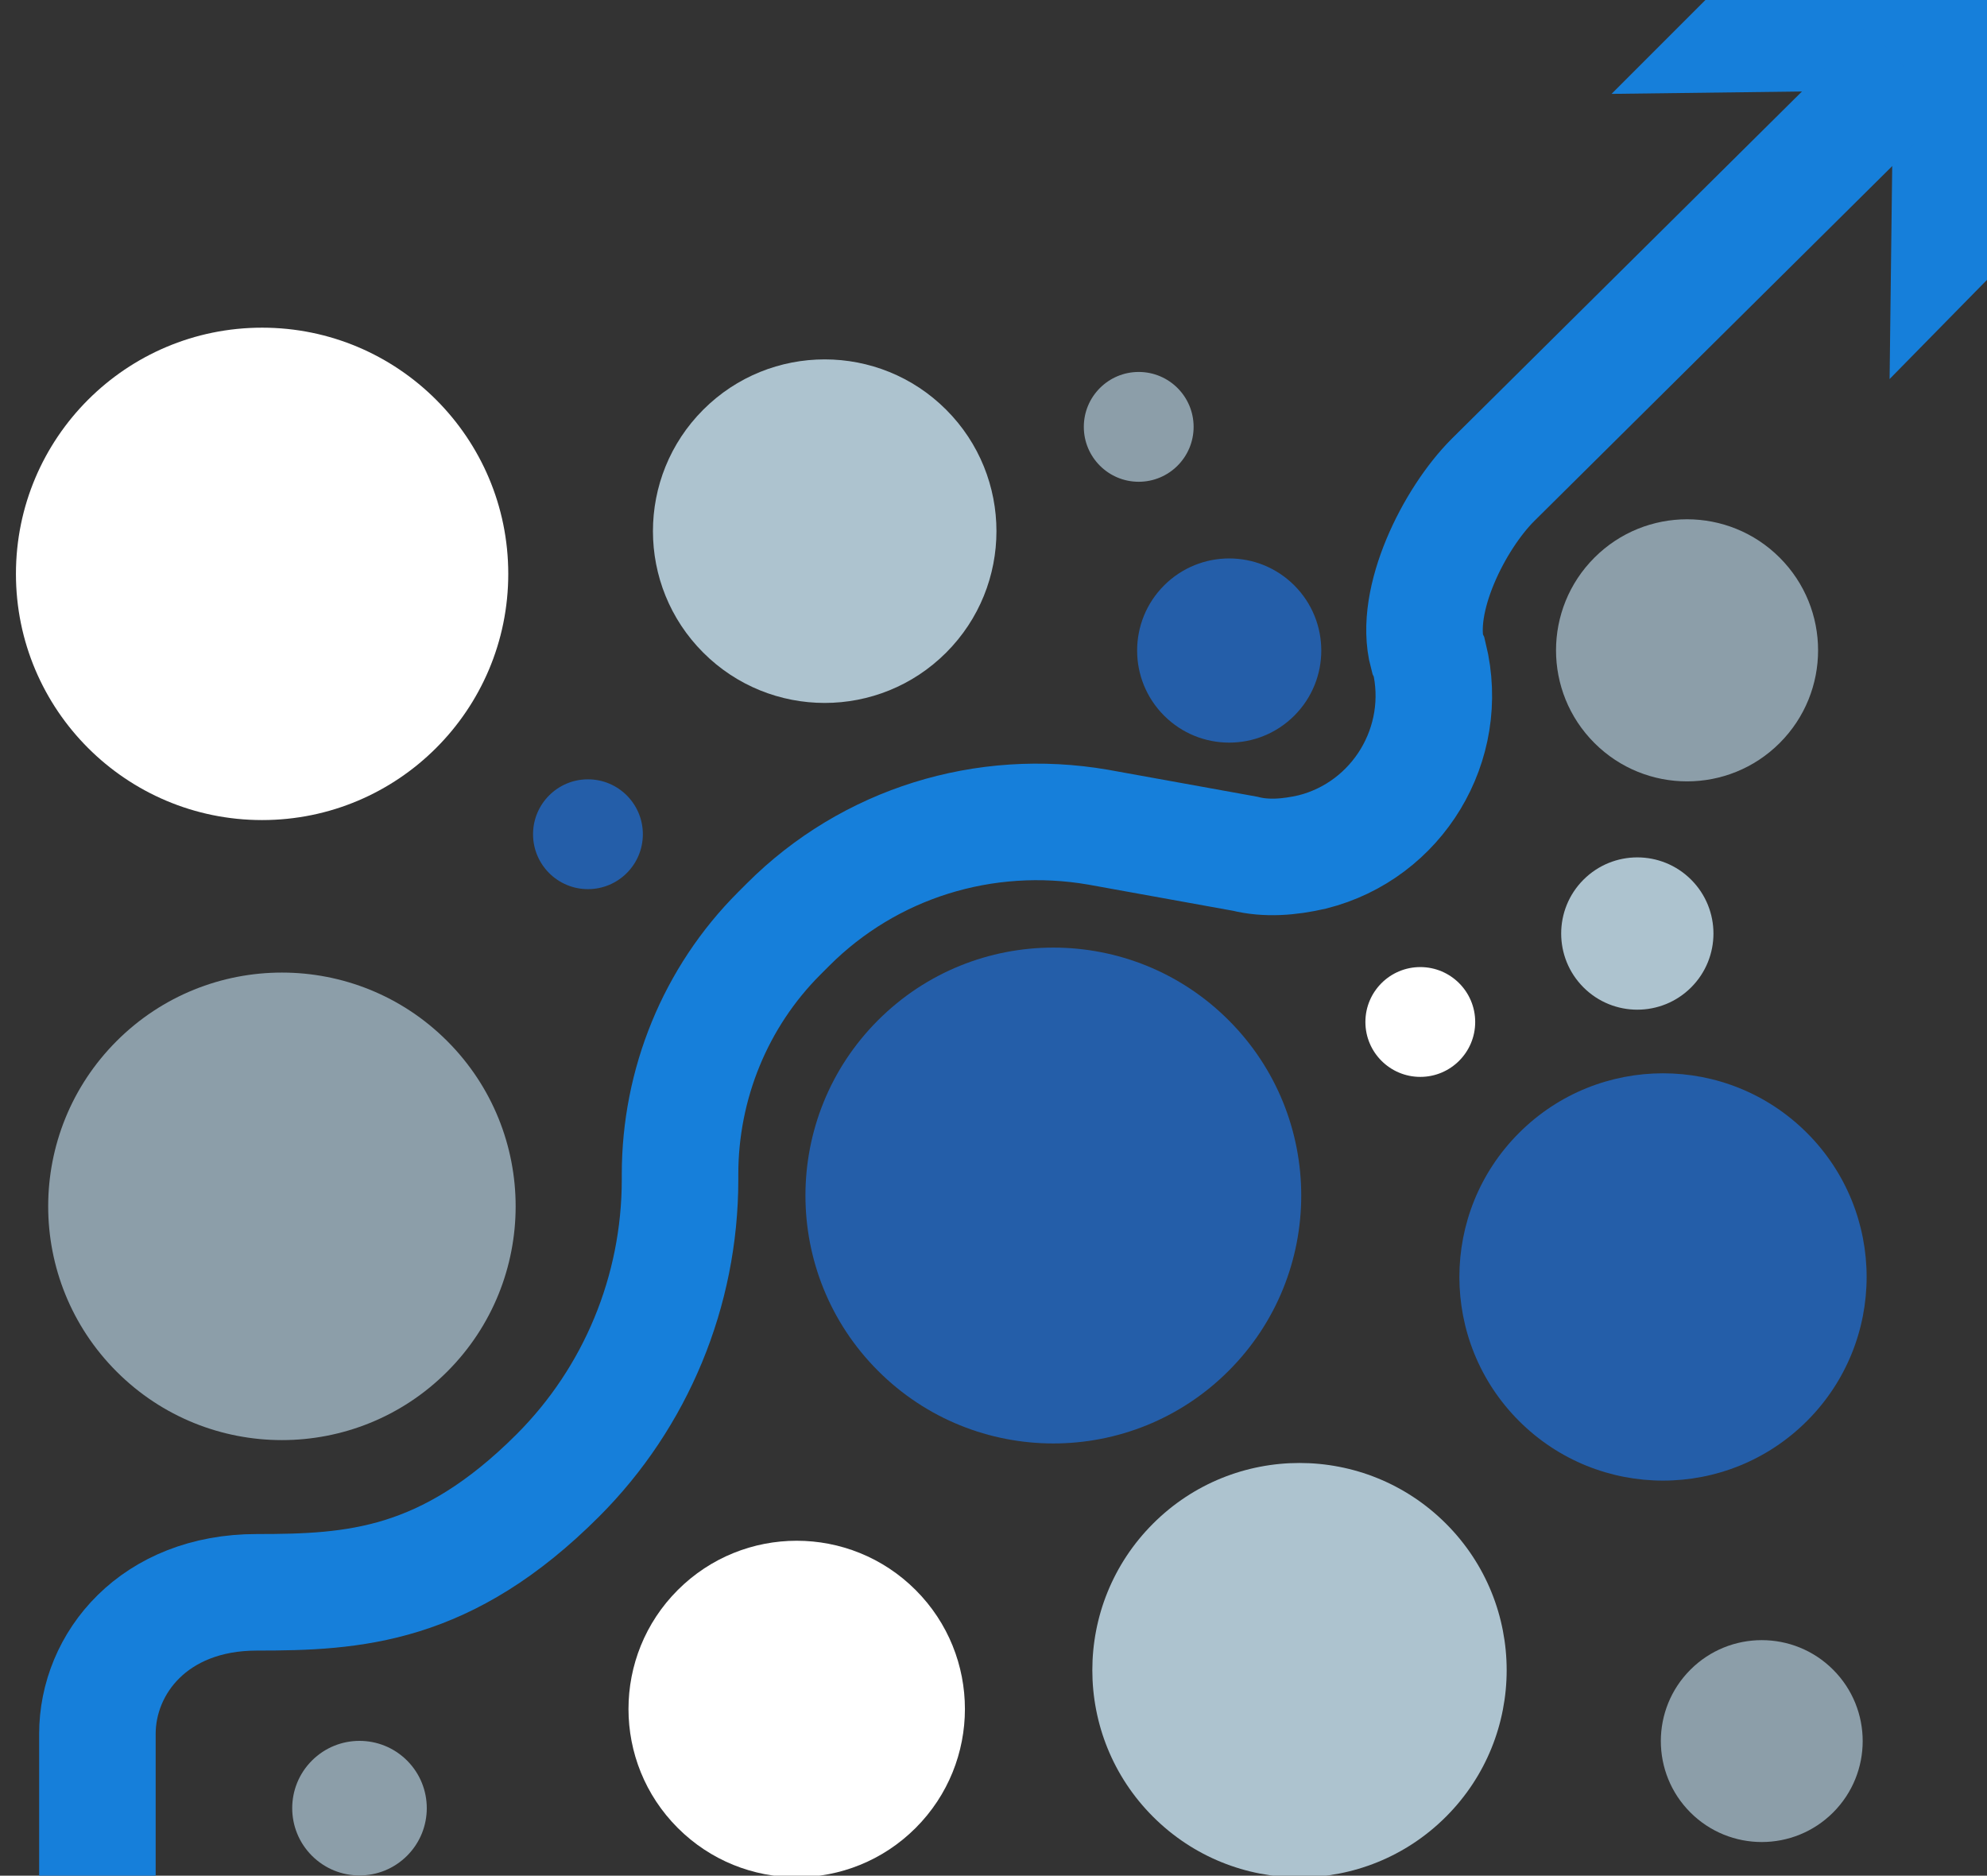
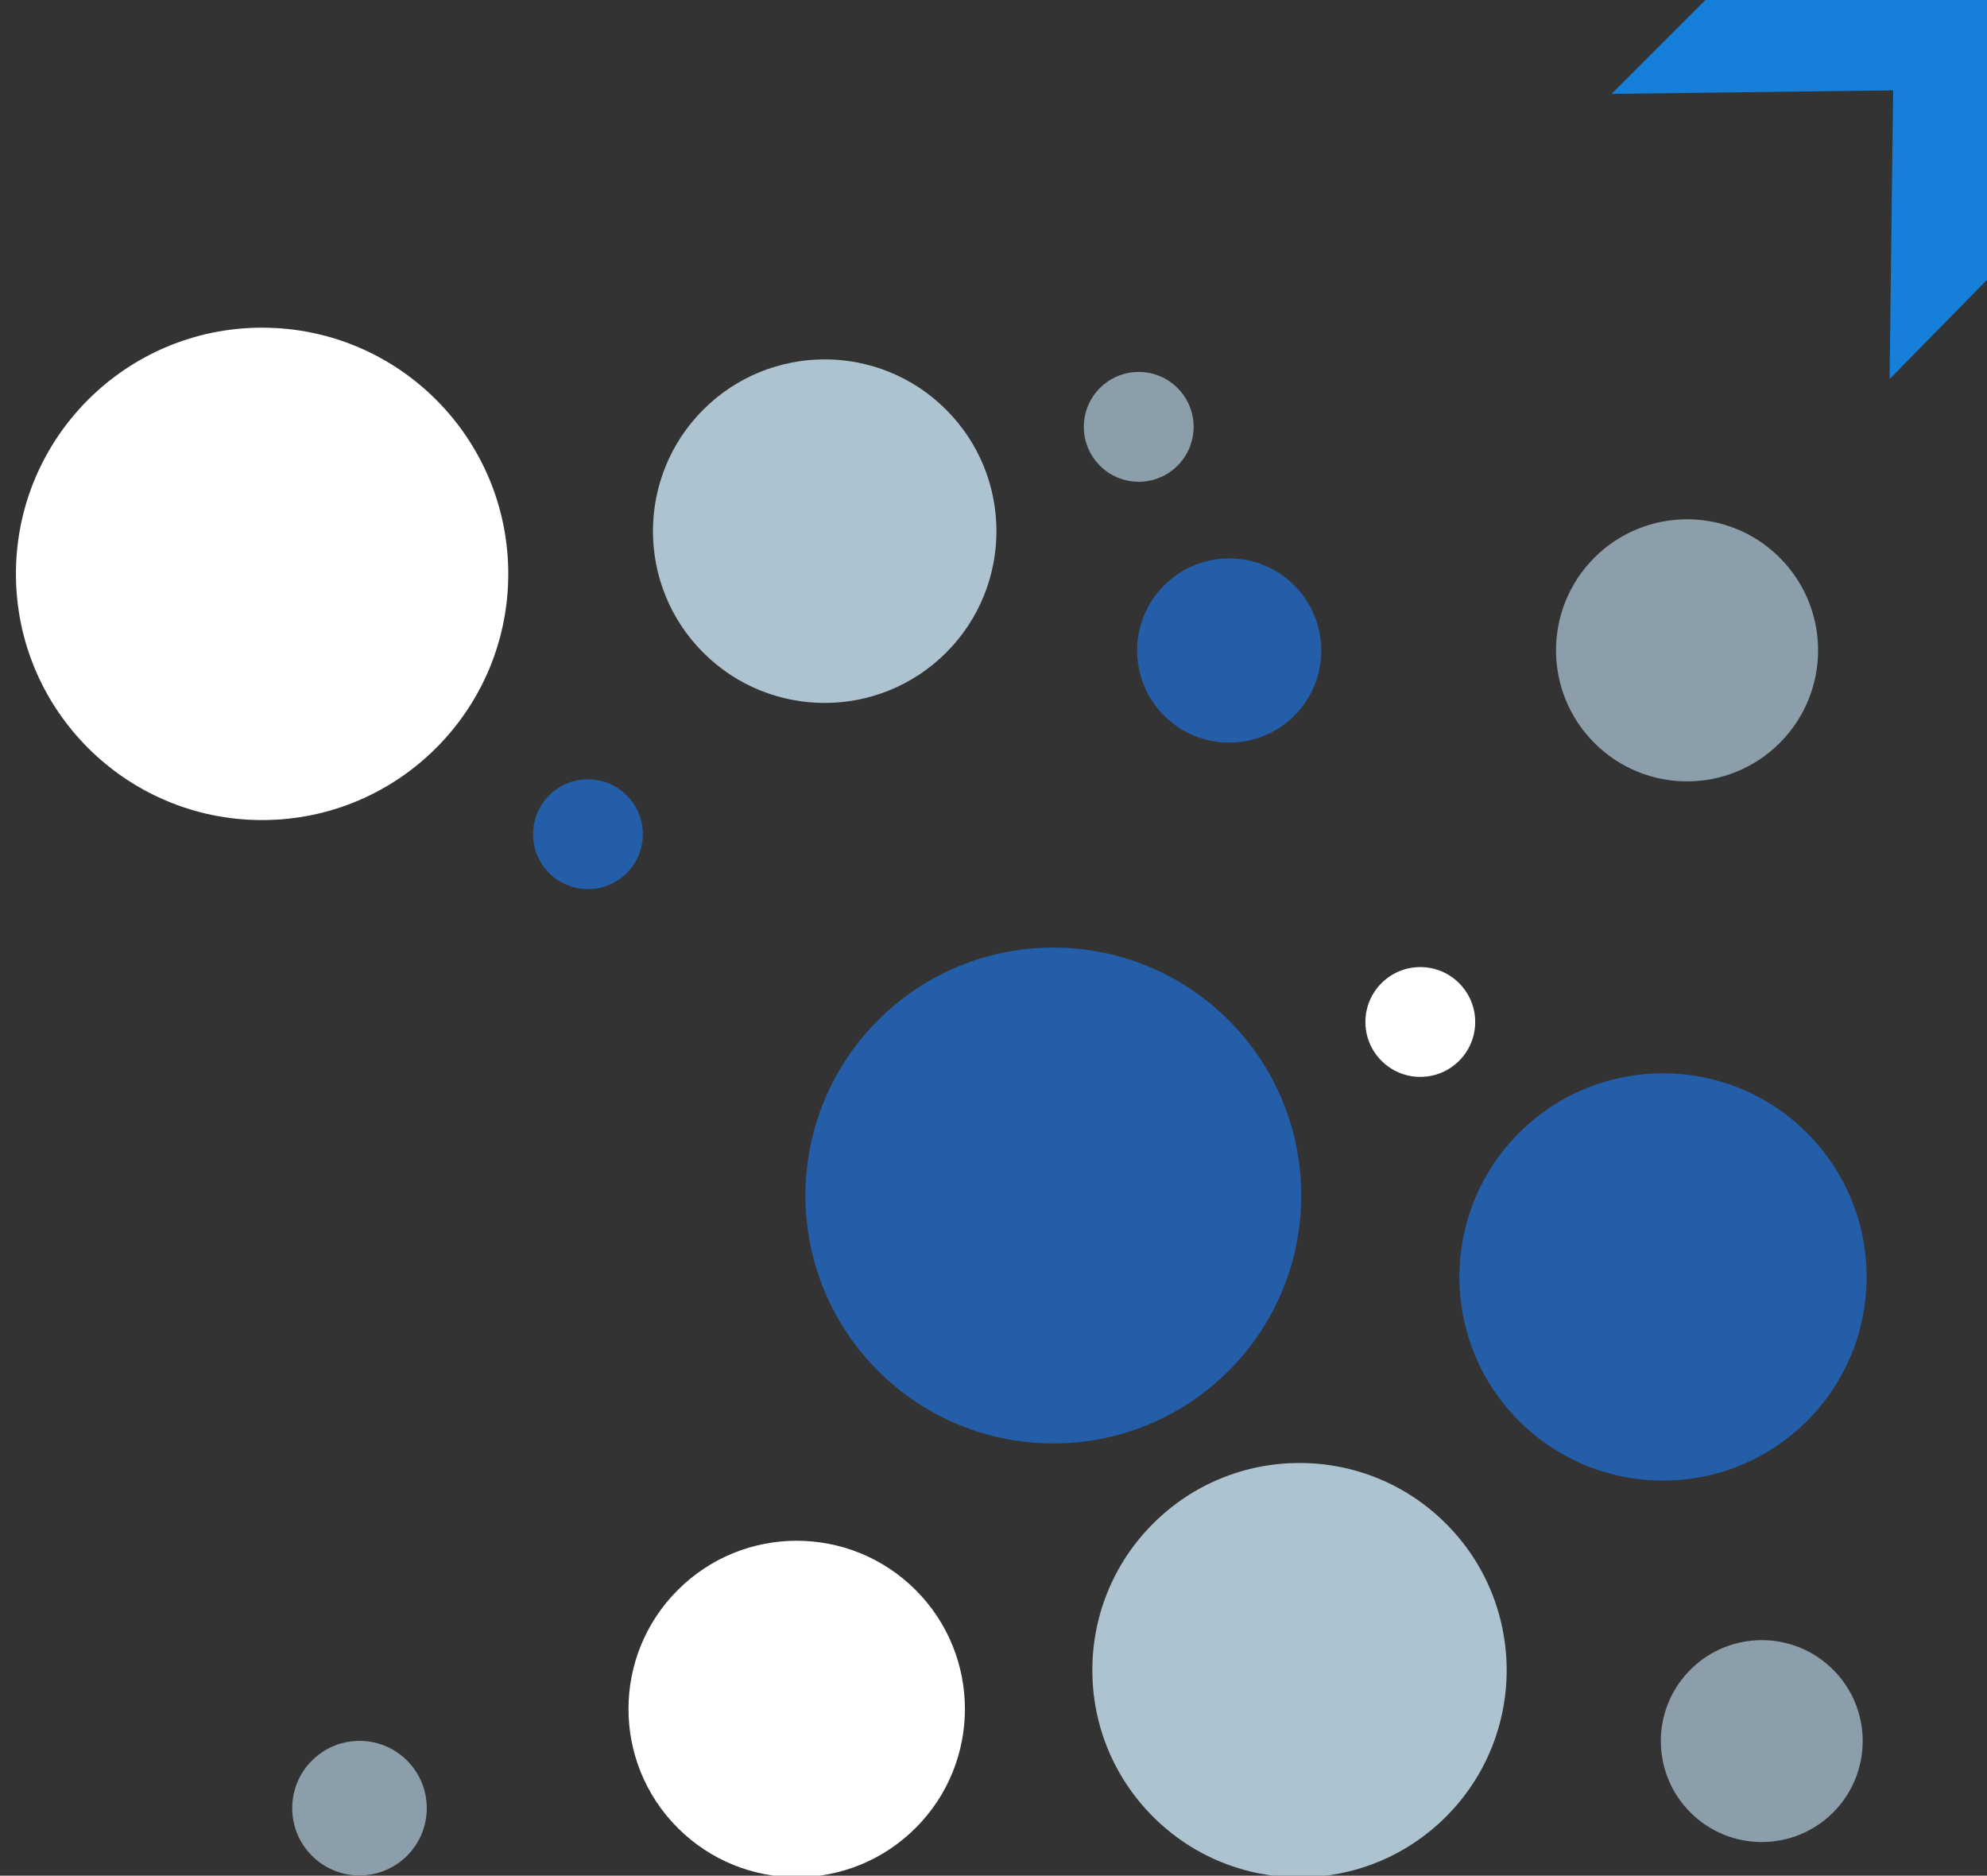
<svg xmlns="http://www.w3.org/2000/svg" version="1.1" id="Layer_1" x="0px" y="0px" viewBox="0 0 112.2 105.9" style="enable-background:new 0 0 112.2 105.9;" xml:space="preserve">
  <rect x="0" y="0" width="112.2" height="105.9" fill="#333333" stroke="none" />
  <style type="text/css">
	.st0{fill:#167FDA;}
	.st1{fill:none;stroke:#167FDA;stroke-width:6.58;stroke-miterlimit:10;}
	.st2{fill:#245EA9;}
	.st3{fill:#8C9EA9;}
	.st4{fill:#FFFFFF;}
	.st5{fill:#ADC3CF;}
</style>
  <g id="Layer_2_00000080926884288975225840000013344971905066982049_">
    <g id="Page_Grey">
      <polygon class="st0" points="96.3,0 91,5.3 106.9,5.1 106.7,21.4 112.2,15.8 112.2,0   " />
-       <path class="st1" d="M107.7,3.9L84.3,27.1c-2.2,2.2-4.5,6.8-3.7,9.8l0.1,0.2c1.2,4.9-1.8,9.8-6.6,11c-1.3,0.3-2.6,0.4-3.8,0.1    l-8.3-1.5c-6.4-1.1-12.9,0.9-17.5,5.5l-0.5,0.5c-3.6,3.6-5.6,8.5-5.6,13.6v0.3c0,6.3-2.5,12.3-6.9,16.7l0,0    c-6.3,6.3-11.5,6.6-17,6.6c-5.8,0-9,4-9,8v8" />
      <ellipse transform="matrix(0.707 -0.707 0.707 0.707 -5.603 59.847)" class="st2" cx="69.4" cy="36.7" rx="5.2" ry="5.2" />
      <circle class="st2" cx="33.2" cy="47.1" r="3.1" />
      <circle class="st3" cx="64.3" cy="24.1" r="3.1" />
      <ellipse transform="matrix(0.707 -0.707 0.707 0.707 -66.237 44.254)" class="st3" cx="20.3" cy="102.1" rx="3.8" ry="3.8" />
      <circle class="st4" cx="80.2" cy="57.7" r="3.1" />
-       <ellipse transform="matrix(0.707 -0.707 0.707 0.707 -10.202 80.845)" class="st5" cx="92.5" cy="52.7" rx="4.3" ry="4.3" />
      <ellipse transform="matrix(0.707 -0.707 0.707 0.707 -7.588 41.725)" class="st5" cx="46.6" cy="30" rx="9.7" ry="9.7" />
-       <ellipse transform="matrix(0.707 -0.707 0.707 0.707 -43.469 31.203)" class="st3" cx="15.9" cy="68.1" rx="13.2" ry="13.2" />
      <ellipse transform="matrix(0.707 -0.707 0.707 0.707 -40.363 99.148)" class="st3" cx="99.5" cy="98.3" rx="5.7" ry="5.7" />
      <ellipse transform="matrix(0.707 -0.707 0.707 0.707 -23.457 87.508)" class="st2" cx="93.9" cy="72.1" rx="11.5" ry="11.5" />
      <ellipse transform="matrix(0.707 -0.707 0.707 0.707 1.939 78.147)" class="st3" cx="95.3" cy="36.7" rx="7.4" ry="7.4" />
      <ellipse transform="matrix(0.707 -0.707 0.707 0.707 -55.053 60.077)" class="st4" cx="45" cy="96.5" rx="9.5" ry="9.5" />
      <circle class="st4" cx="14.8" cy="32.4" r="13.9" />
      <ellipse transform="matrix(0.707 -0.707 0.707 0.707 -45.185 79.52)" class="st5" cx="73.4" cy="94.3" rx="11.7" ry="11.7" />
      <ellipse transform="matrix(0.707 -0.707 0.707 0.707 -30.31 61.842)" class="st2" cx="59.5" cy="67.5" rx="14" ry="14" />
    </g>
  </g>
</svg>